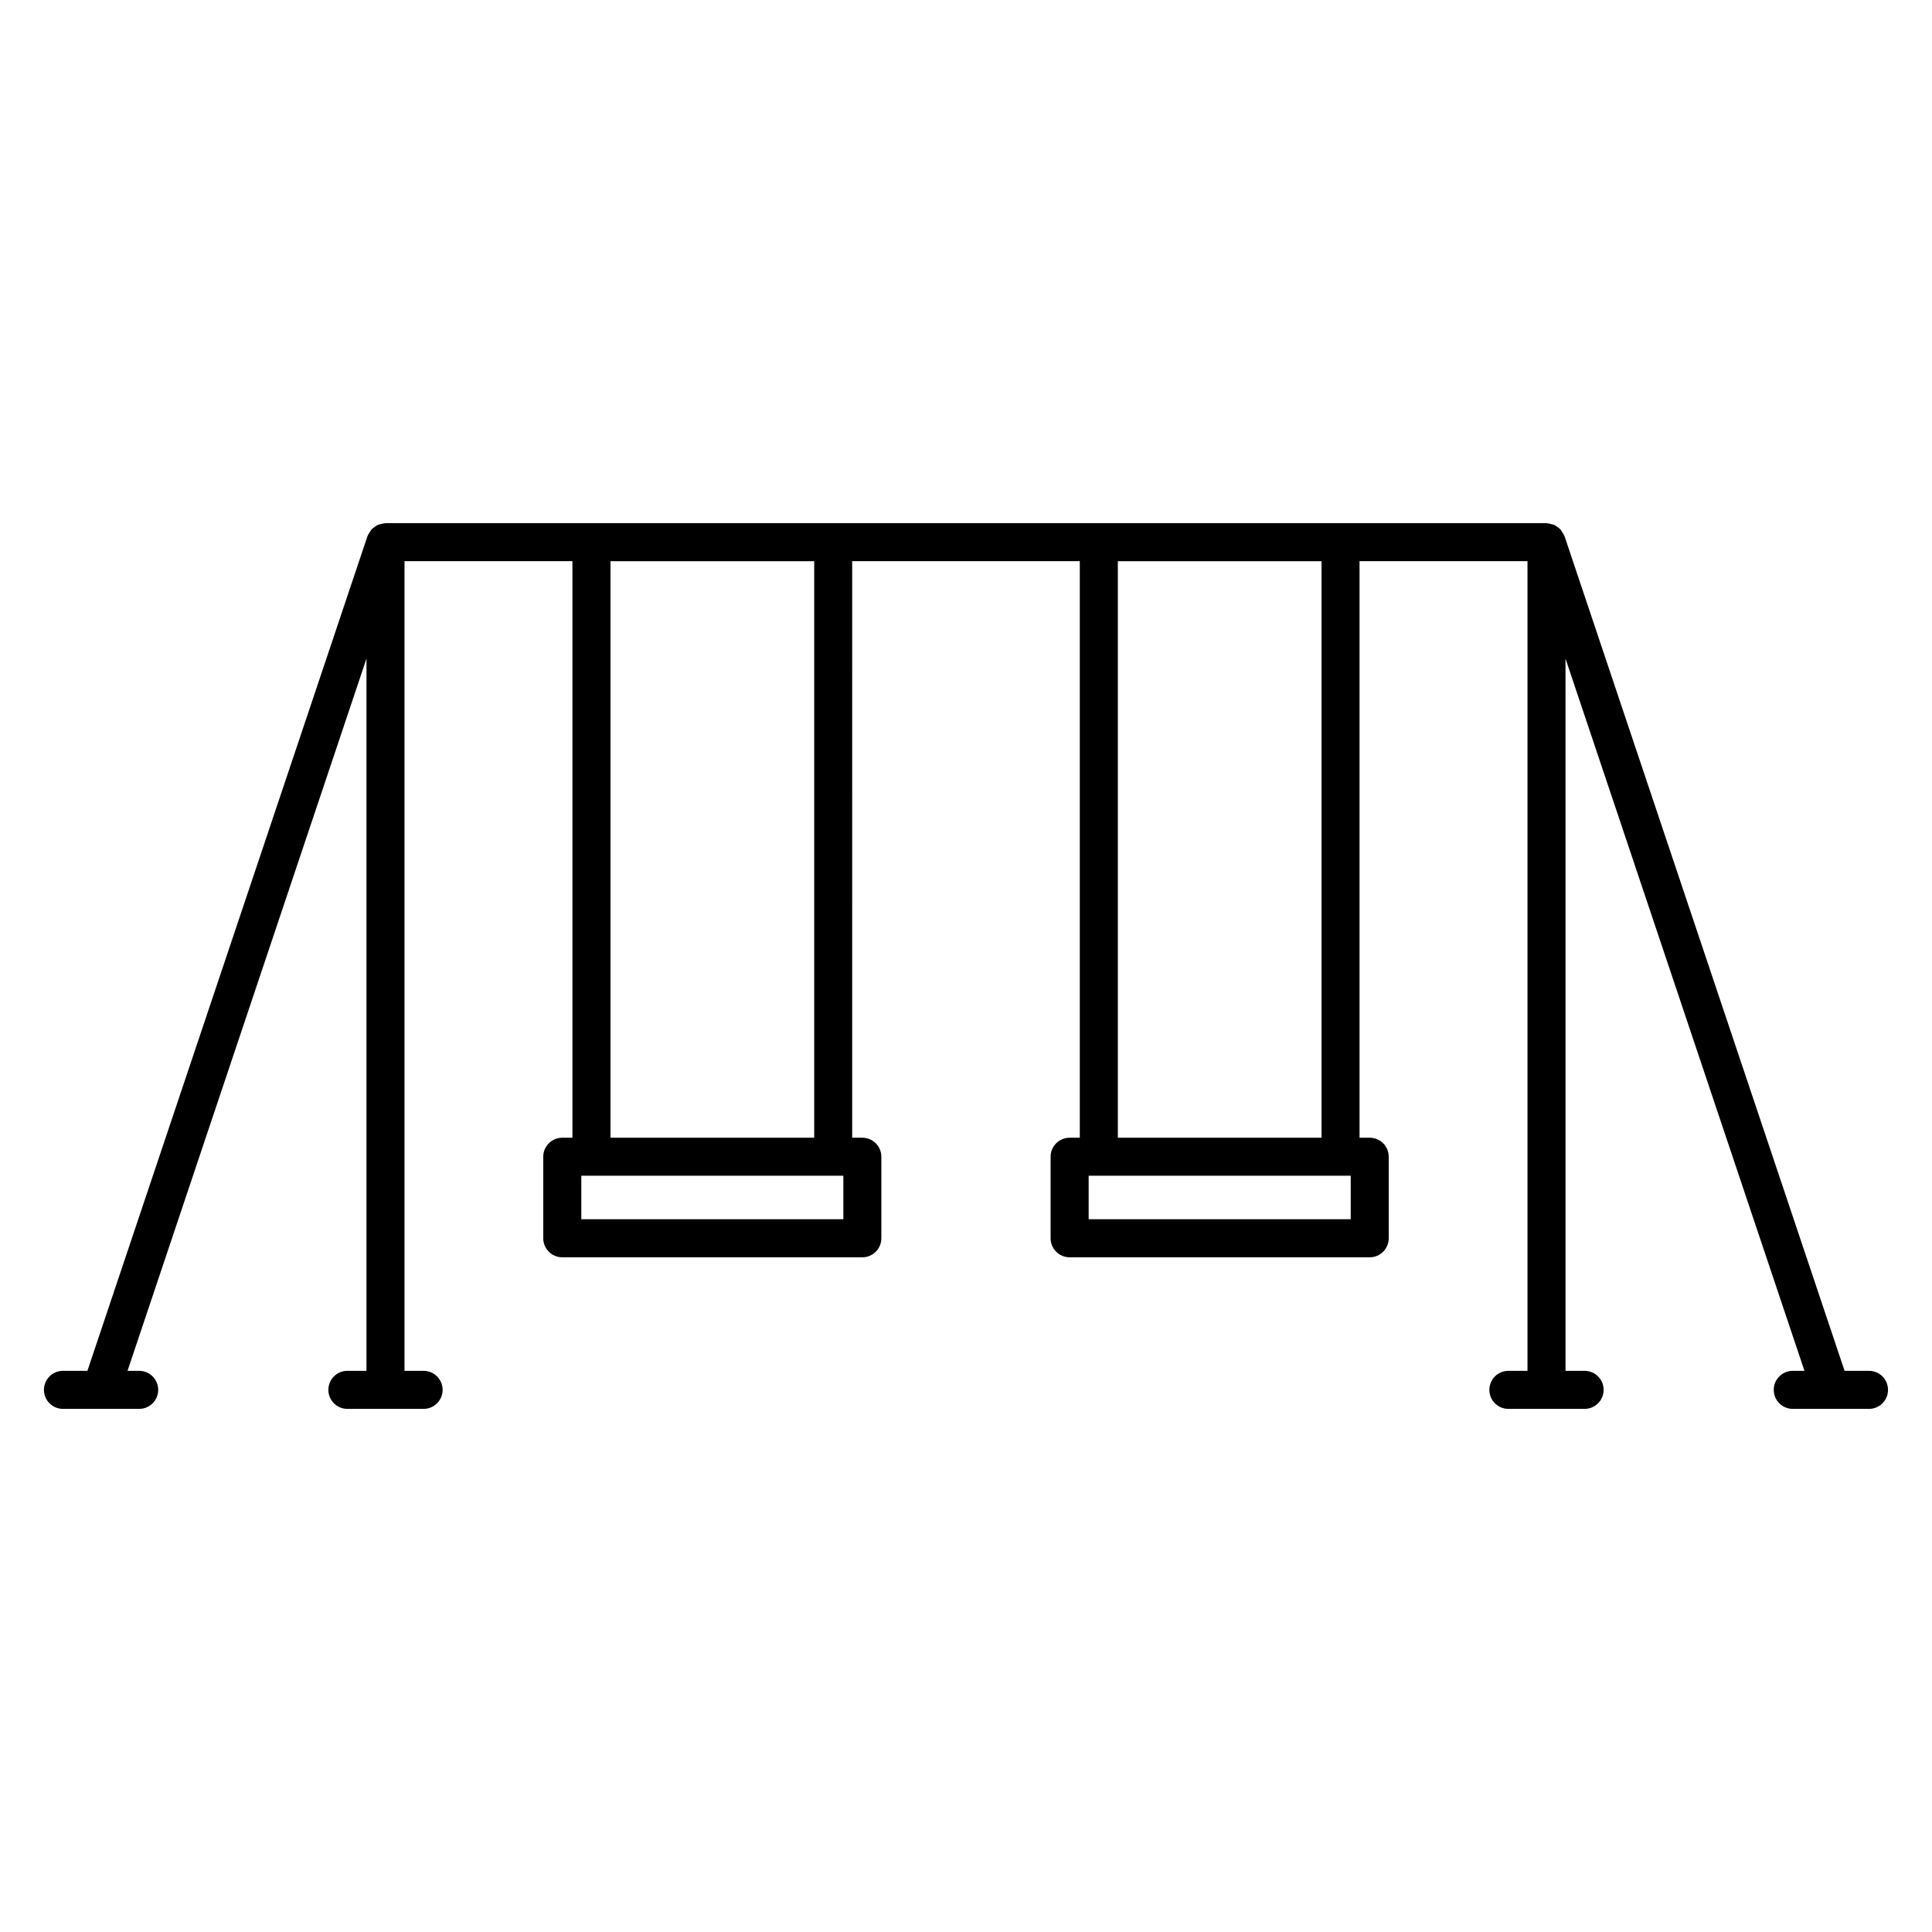
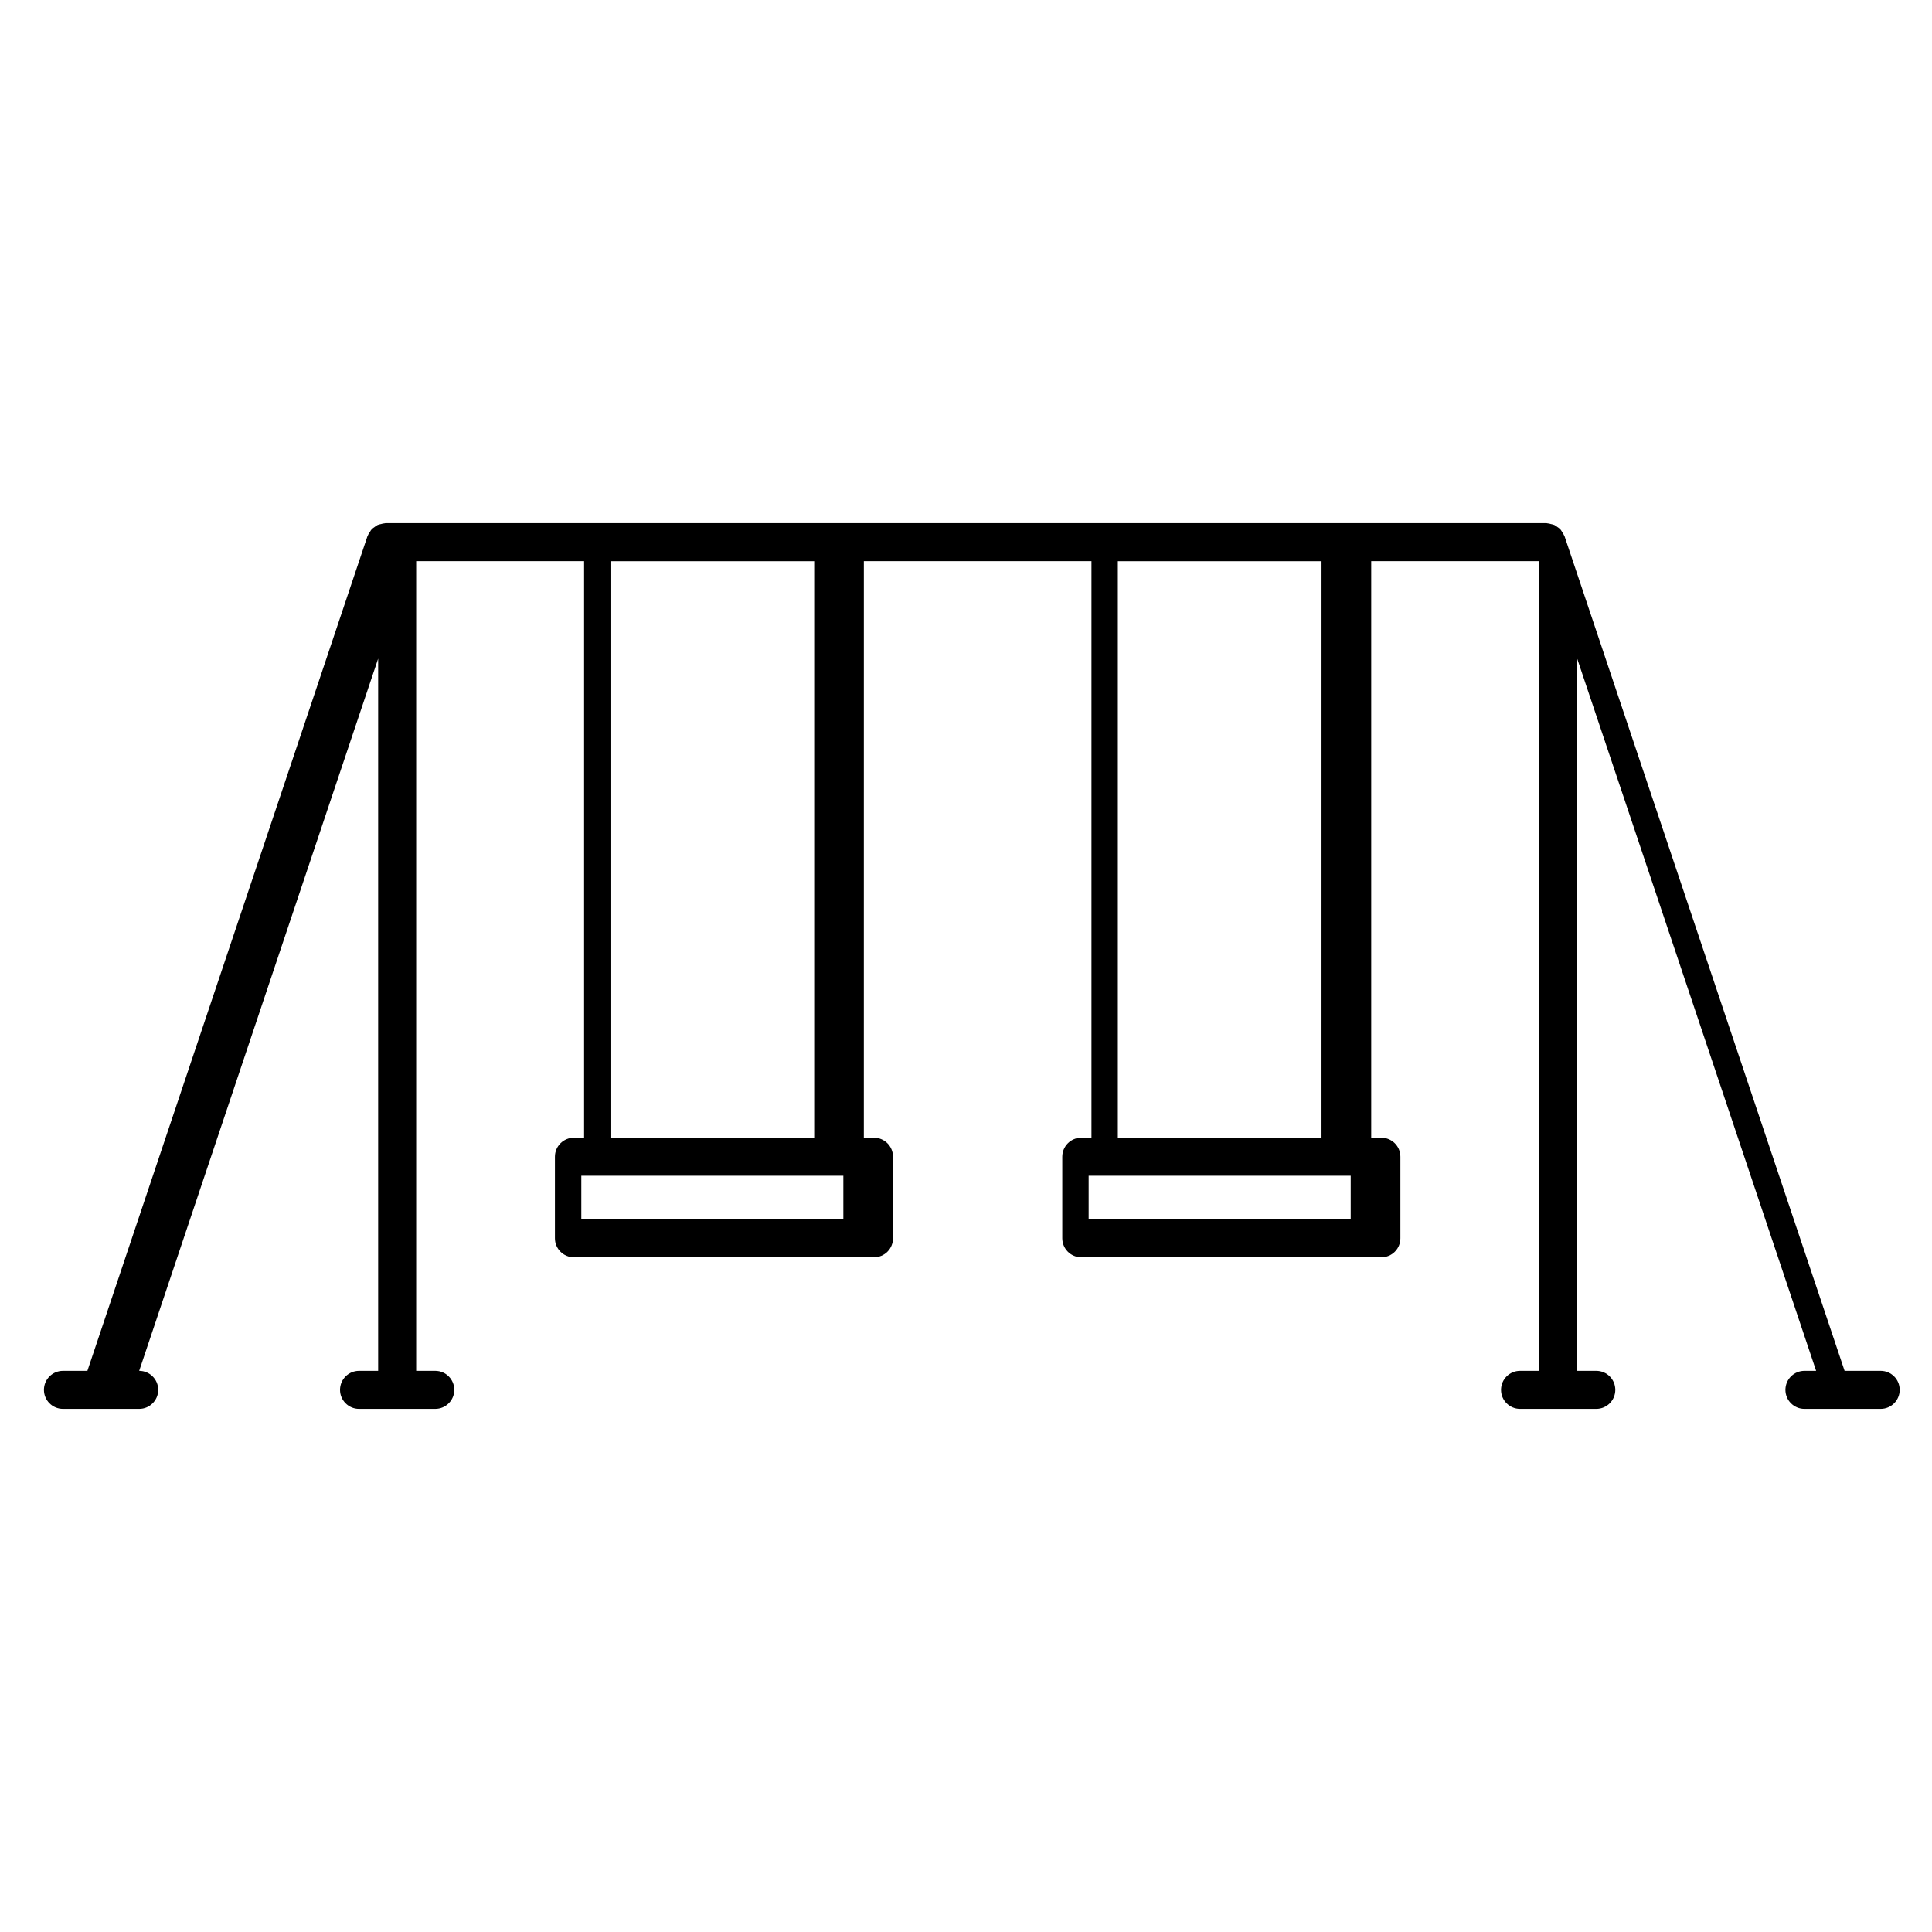
<svg xmlns="http://www.w3.org/2000/svg" fill="#000000" width="800px" height="800px" version="1.1" viewBox="144 144 512 512">
-   <path d="m639.31 507.29h-6.473l-74.223-221.21c-0.02-0.066-0.074-0.105-0.098-0.168-0.133-0.344-0.336-0.629-0.539-0.934-0.16-0.25-0.293-0.523-0.492-0.734-0.223-0.238-0.504-0.398-0.766-0.586-0.258-0.188-0.492-0.398-0.781-0.527-0.277-0.125-0.574-0.168-0.875-0.242-0.344-0.09-0.676-0.195-1.031-0.211-0.066 0-0.121-0.039-0.191-0.039h-307.68c-0.07 0-0.125 0.035-0.191 0.039-0.359 0.016-0.684 0.121-1.027 0.207-0.301 0.074-0.605 0.117-0.875 0.242-0.289 0.133-0.52 0.336-0.777 0.523-0.266 0.195-0.551 0.352-0.777 0.594-0.203 0.211-0.328 0.48-0.488 0.73-0.203 0.301-0.414 0.59-0.539 0.938-0.02 0.059-0.074 0.105-0.098 0.168l-74.227 221.21h-6.477c-2.781 0-5.039 2.254-5.039 5.039 0 2.785 2.258 5.039 5.039 5.039h20.203c2.781 0 5.039-2.254 5.039-5.039 0-2.785-2.258-5.039-5.039-5.039h-3.094l63.328-188.75v188.75h-5.062c-2.781 0-5.039 2.254-5.039 5.039 0 2.785 2.258 5.039 5.039 5.039h20.199c2.781 0 5.039-2.254 5.039-5.039 0-2.785-2.258-5.039-5.039-5.039h-5.059v-214.57h44.5v152.79h-2.691c-2.781 0-5.039 2.254-5.039 5.039v21.609c0 2.785 2.258 5.039 5.039 5.039h79.52c2.781 0 5.039-2.254 5.039-5.039v-21.609c0-2.785-2.258-5.039-5.039-5.039h-2.691l0.004-152.79h60.316v152.79h-2.695c-2.785 0-5.039 2.254-5.039 5.039v21.609c0 2.785 2.254 5.039 5.039 5.039h79.527c2.785 0 5.039-2.254 5.039-5.039v-21.609c0-2.785-2.254-5.039-5.039-5.039h-2.695v-152.79h44.508v214.57h-5.066c-2.785 0-5.039 2.254-5.039 5.039 0 2.785 2.254 5.039 5.039 5.039h20.203c2.785 0 5.039-2.254 5.039-5.039 0-2.785-2.254-5.039-5.039-5.039h-5.059l-0.004-188.75 63.324 188.75h-3.098c-2.785 0-5.039 2.254-5.039 5.039 0 2.785 2.254 5.039 5.039 5.039h20.203c2.785 0 5.039-2.254 5.039-5.039 0-2.789-2.254-5.039-5.039-5.039zm-271.81-40.18h-69.445v-11.531h69.445zm-7.727-21.609h-53.988v-152.78h53.988zm142.18 21.609h-69.449v-11.531h69.449zm-7.734-21.609h-53.98v-152.78h53.984z" />
+   <path d="m639.31 507.29h-6.473l-74.223-221.21c-0.02-0.066-0.074-0.105-0.098-0.168-0.133-0.344-0.336-0.629-0.539-0.934-0.16-0.25-0.293-0.523-0.492-0.734-0.223-0.238-0.504-0.398-0.766-0.586-0.258-0.188-0.492-0.398-0.781-0.527-0.277-0.125-0.574-0.168-0.875-0.242-0.344-0.09-0.676-0.195-1.031-0.211-0.066 0-0.121-0.039-0.191-0.039h-307.68c-0.07 0-0.125 0.035-0.191 0.039-0.359 0.016-0.684 0.121-1.027 0.207-0.301 0.074-0.605 0.117-0.875 0.242-0.289 0.133-0.52 0.336-0.777 0.523-0.266 0.195-0.551 0.352-0.777 0.594-0.203 0.211-0.328 0.48-0.488 0.73-0.203 0.301-0.414 0.59-0.539 0.938-0.02 0.059-0.074 0.105-0.098 0.168l-74.227 221.21h-6.477c-2.781 0-5.039 2.254-5.039 5.039 0 2.785 2.258 5.039 5.039 5.039h20.203c2.781 0 5.039-2.254 5.039-5.039 0-2.785-2.258-5.039-5.039-5.039l63.328-188.75v188.75h-5.062c-2.781 0-5.039 2.254-5.039 5.039 0 2.785 2.258 5.039 5.039 5.039h20.199c2.781 0 5.039-2.254 5.039-5.039 0-2.785-2.258-5.039-5.039-5.039h-5.059v-214.57h44.5v152.79h-2.691c-2.781 0-5.039 2.254-5.039 5.039v21.609c0 2.785 2.258 5.039 5.039 5.039h79.52c2.781 0 5.039-2.254 5.039-5.039v-21.609c0-2.785-2.258-5.039-5.039-5.039h-2.691l0.004-152.79h60.316v152.79h-2.695c-2.785 0-5.039 2.254-5.039 5.039v21.609c0 2.785 2.254 5.039 5.039 5.039h79.527c2.785 0 5.039-2.254 5.039-5.039v-21.609c0-2.785-2.254-5.039-5.039-5.039h-2.695v-152.79h44.508v214.57h-5.066c-2.785 0-5.039 2.254-5.039 5.039 0 2.785 2.254 5.039 5.039 5.039h20.203c2.785 0 5.039-2.254 5.039-5.039 0-2.785-2.254-5.039-5.039-5.039h-5.059l-0.004-188.75 63.324 188.75h-3.098c-2.785 0-5.039 2.254-5.039 5.039 0 2.785 2.254 5.039 5.039 5.039h20.203c2.785 0 5.039-2.254 5.039-5.039 0-2.789-2.254-5.039-5.039-5.039zm-271.81-40.18h-69.445v-11.531h69.445zm-7.727-21.609h-53.988v-152.78h53.988zm142.18 21.609h-69.449v-11.531h69.449zm-7.734-21.609h-53.98v-152.78h53.984z" />
</svg>